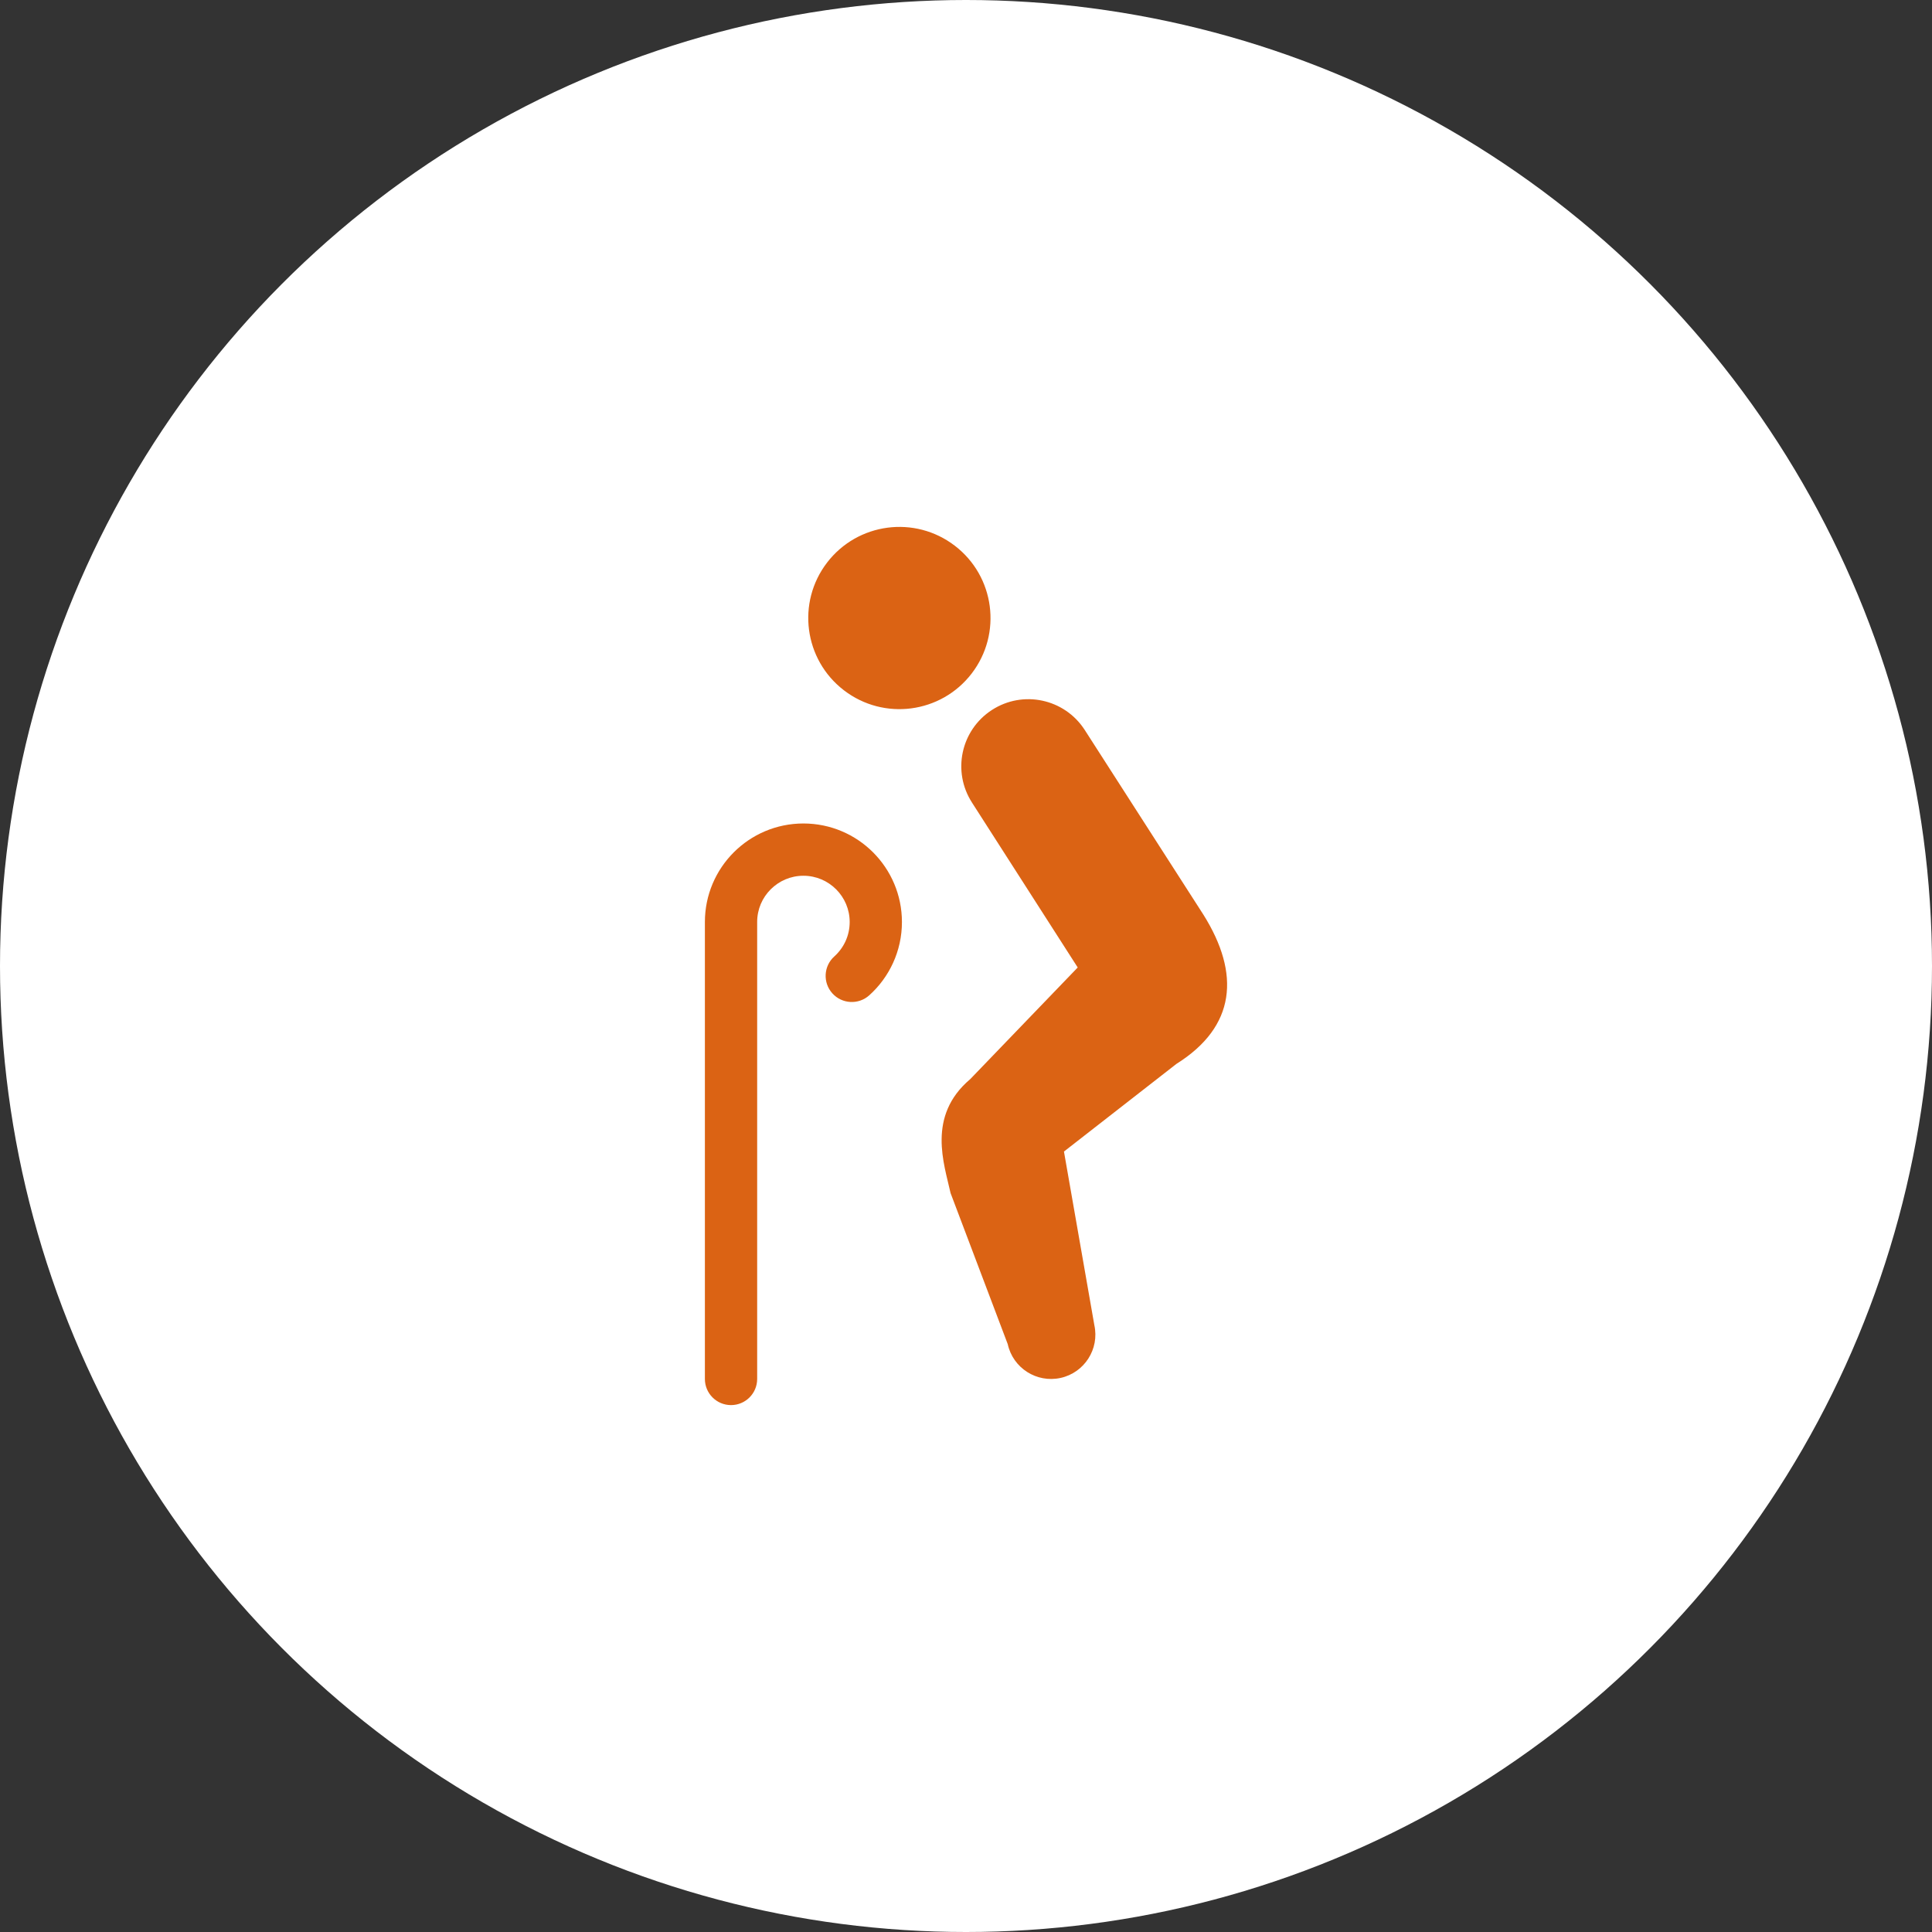
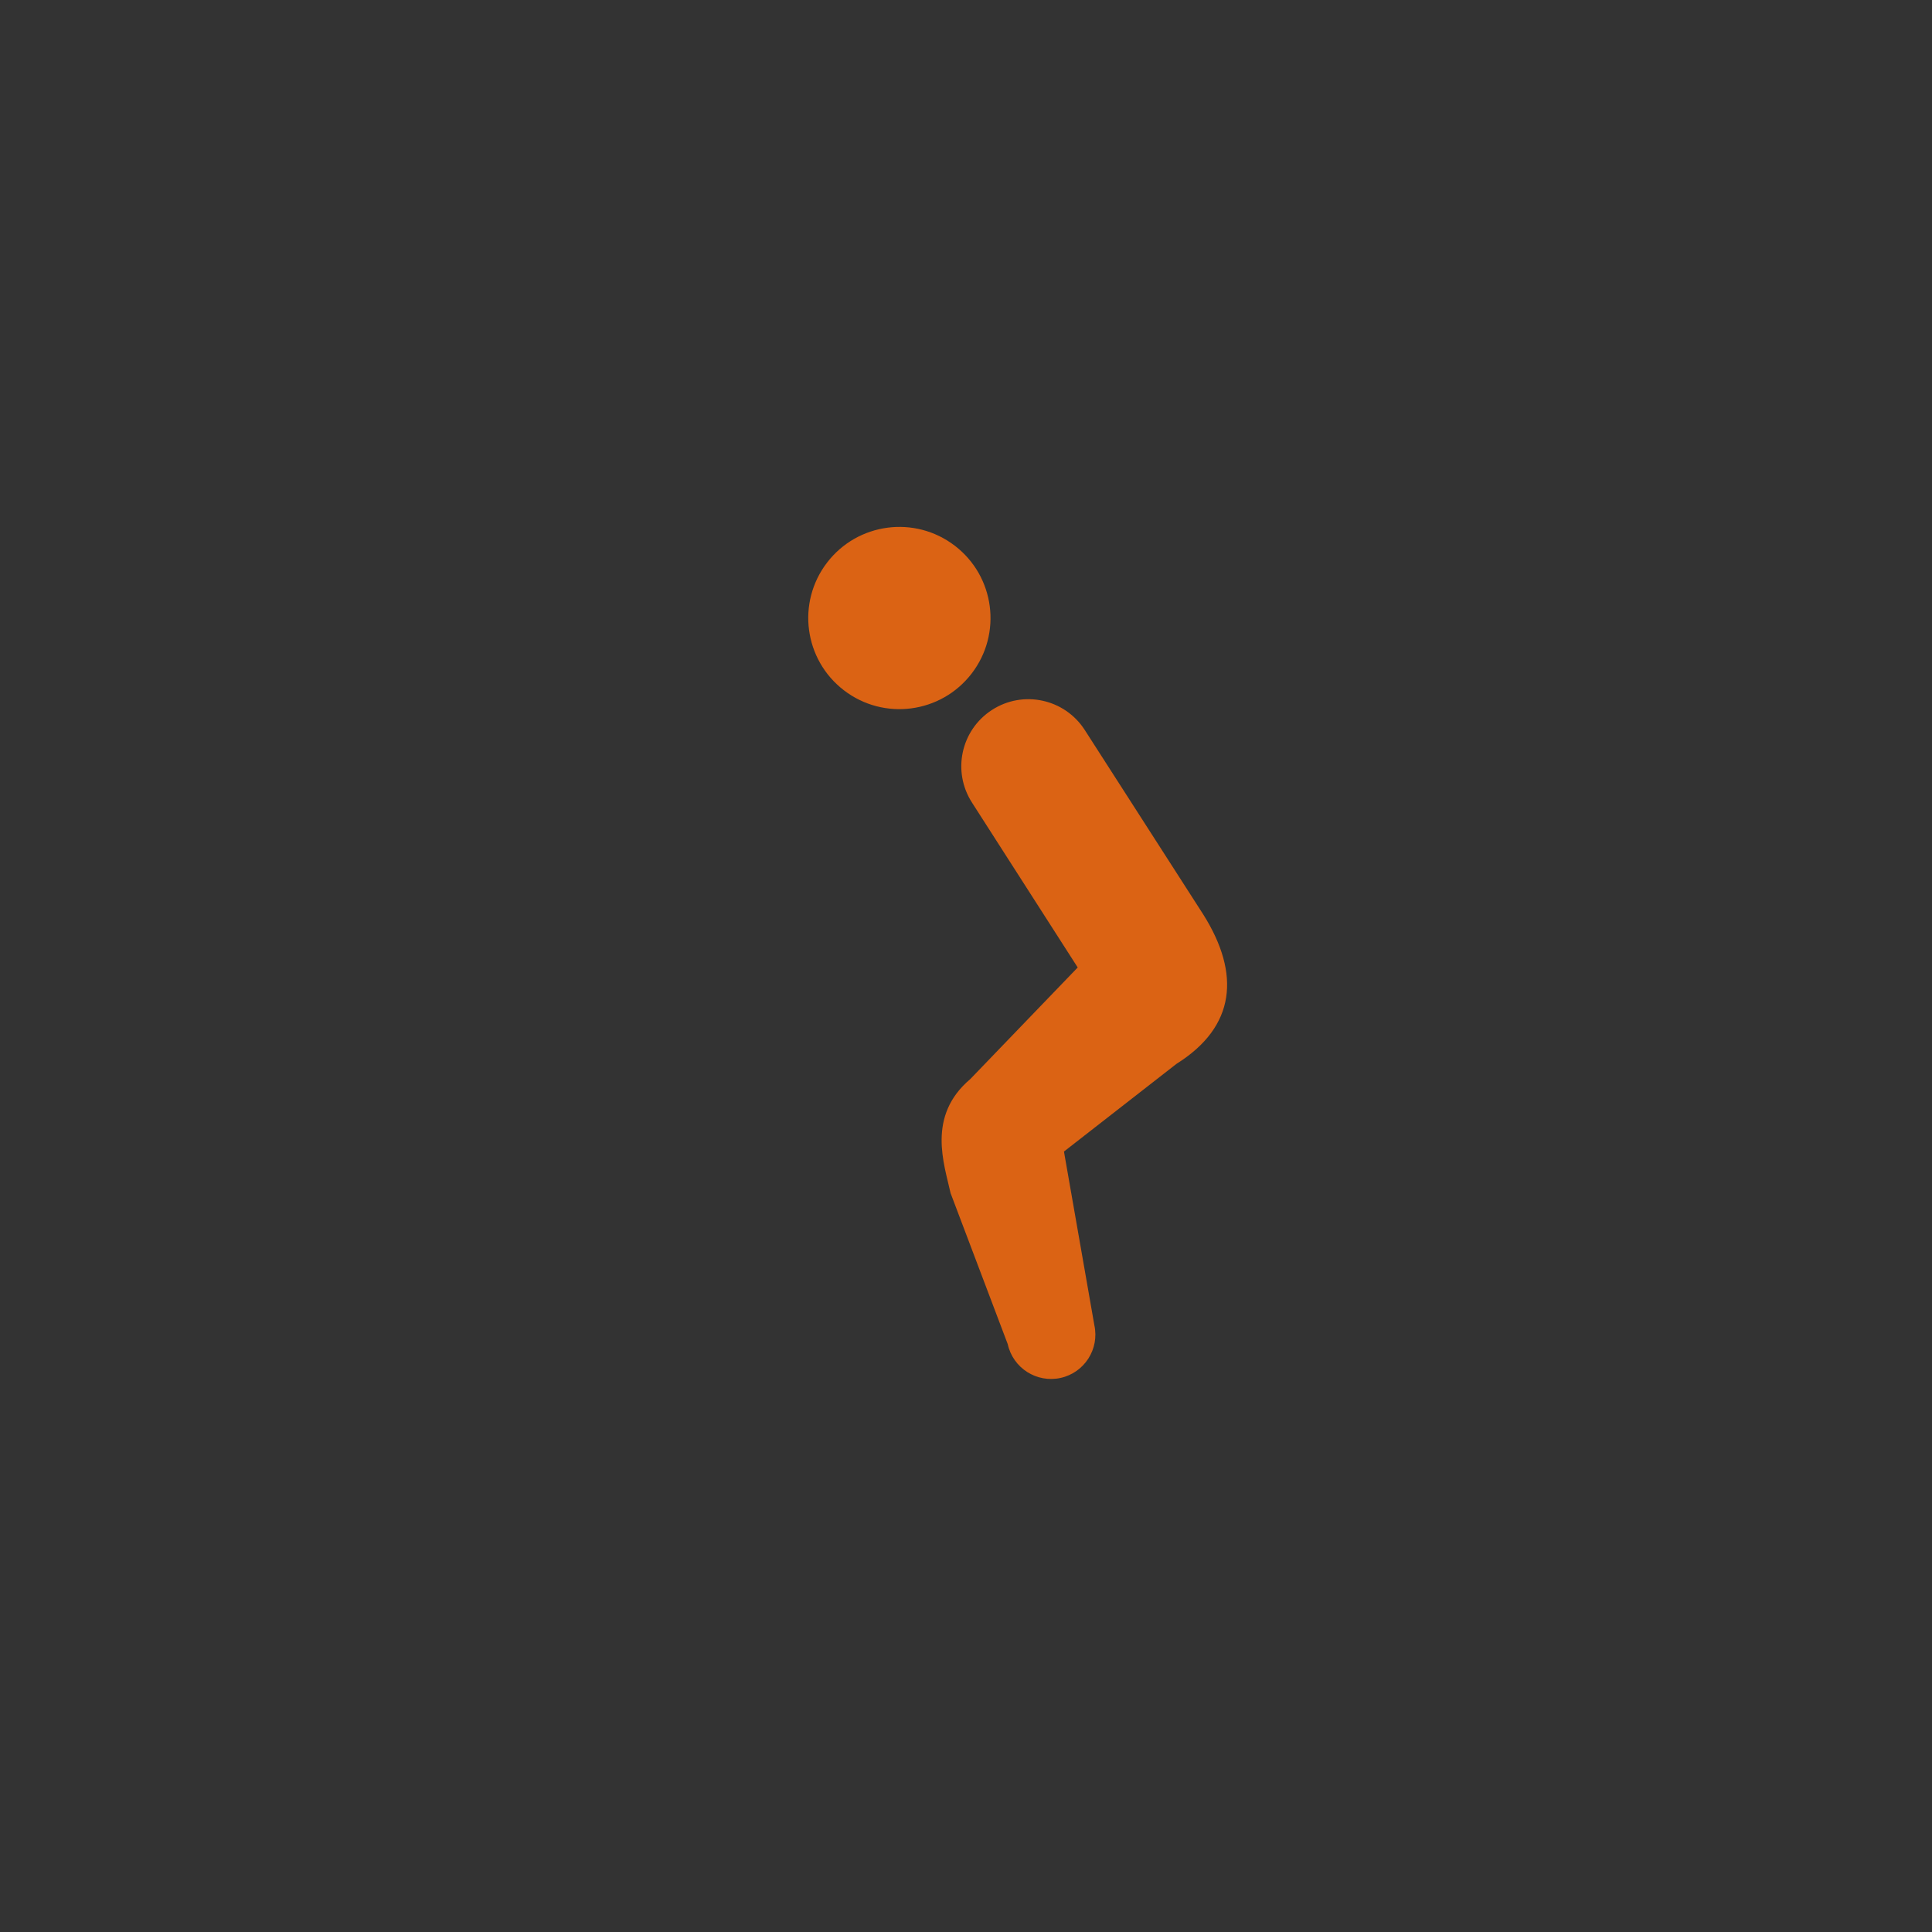
<svg xmlns="http://www.w3.org/2000/svg" version="1.1" id="_x32_" x="0px" y="0px" width="220px" height="220px" viewBox="0 0 220 220" enable-background="new 0 0 220 220" xml:space="preserve">
  <rect x="0" y="0" width="220" height="220" fill="#333333" stroke="none" />
-   <circle fill="#FFFFFF" cx="110" cy="110" r="110" />
  <g>
    <path fill="#DB6314" d="M110.649,76.69c3.488-4.548,2.627-11.061-1.921-14.545c-4.545-3.489-11.061-2.63-14.547,1.917   c-3.489,4.55-2.628,11.057,1.92,14.545C100.648,82.096,107.161,81.237,110.649,76.69z" />
    <path fill="#DB6314" d="M137.031,104.151l-13.523-21.049c-2.294-3.538-7.019-4.55-10.56-2.254   c-3.538,2.291-4.55,7.016-2.255,10.558l-0.003-0.003l12.031,18.765l-12.238,12.713c-4.978,4.209-2.963,9.679-2.239,12.983   l6.508,17.194c0.596,2.723,3.289,4.444,6.015,3.85c2.721-0.599,4.444-3.292,3.848-6.013l-3.46-19.767l12.808-9.982   C140.719,116.91,141.271,110.908,137.031,104.151z" />
-     <path fill="#DB6314" d="M91.486,93.771c-6.198,0.003-11.216,5.026-11.219,11.221v52.033c0,1.644,1.333,2.976,2.976,2.976   c1.644,0,2.977-1.332,2.977-2.976v-52.033c0.001-1.463,0.583-2.762,1.543-3.725c0.963-0.957,2.261-1.541,3.724-1.543   c1.461,0.001,2.76,0.586,3.724,1.543c0.958,0.963,1.542,2.262,1.544,3.725c-0.001,1.565-0.672,2.946-1.749,3.918   c-1.224,1.098-1.326,2.979-0.227,4.201c1.098,1.224,2.98,1.325,4.203,0.228c2.279-2.043,3.725-5.039,3.723-8.348   C102.702,98.795,97.684,93.774,91.486,93.771z" />
  </g>
</svg>